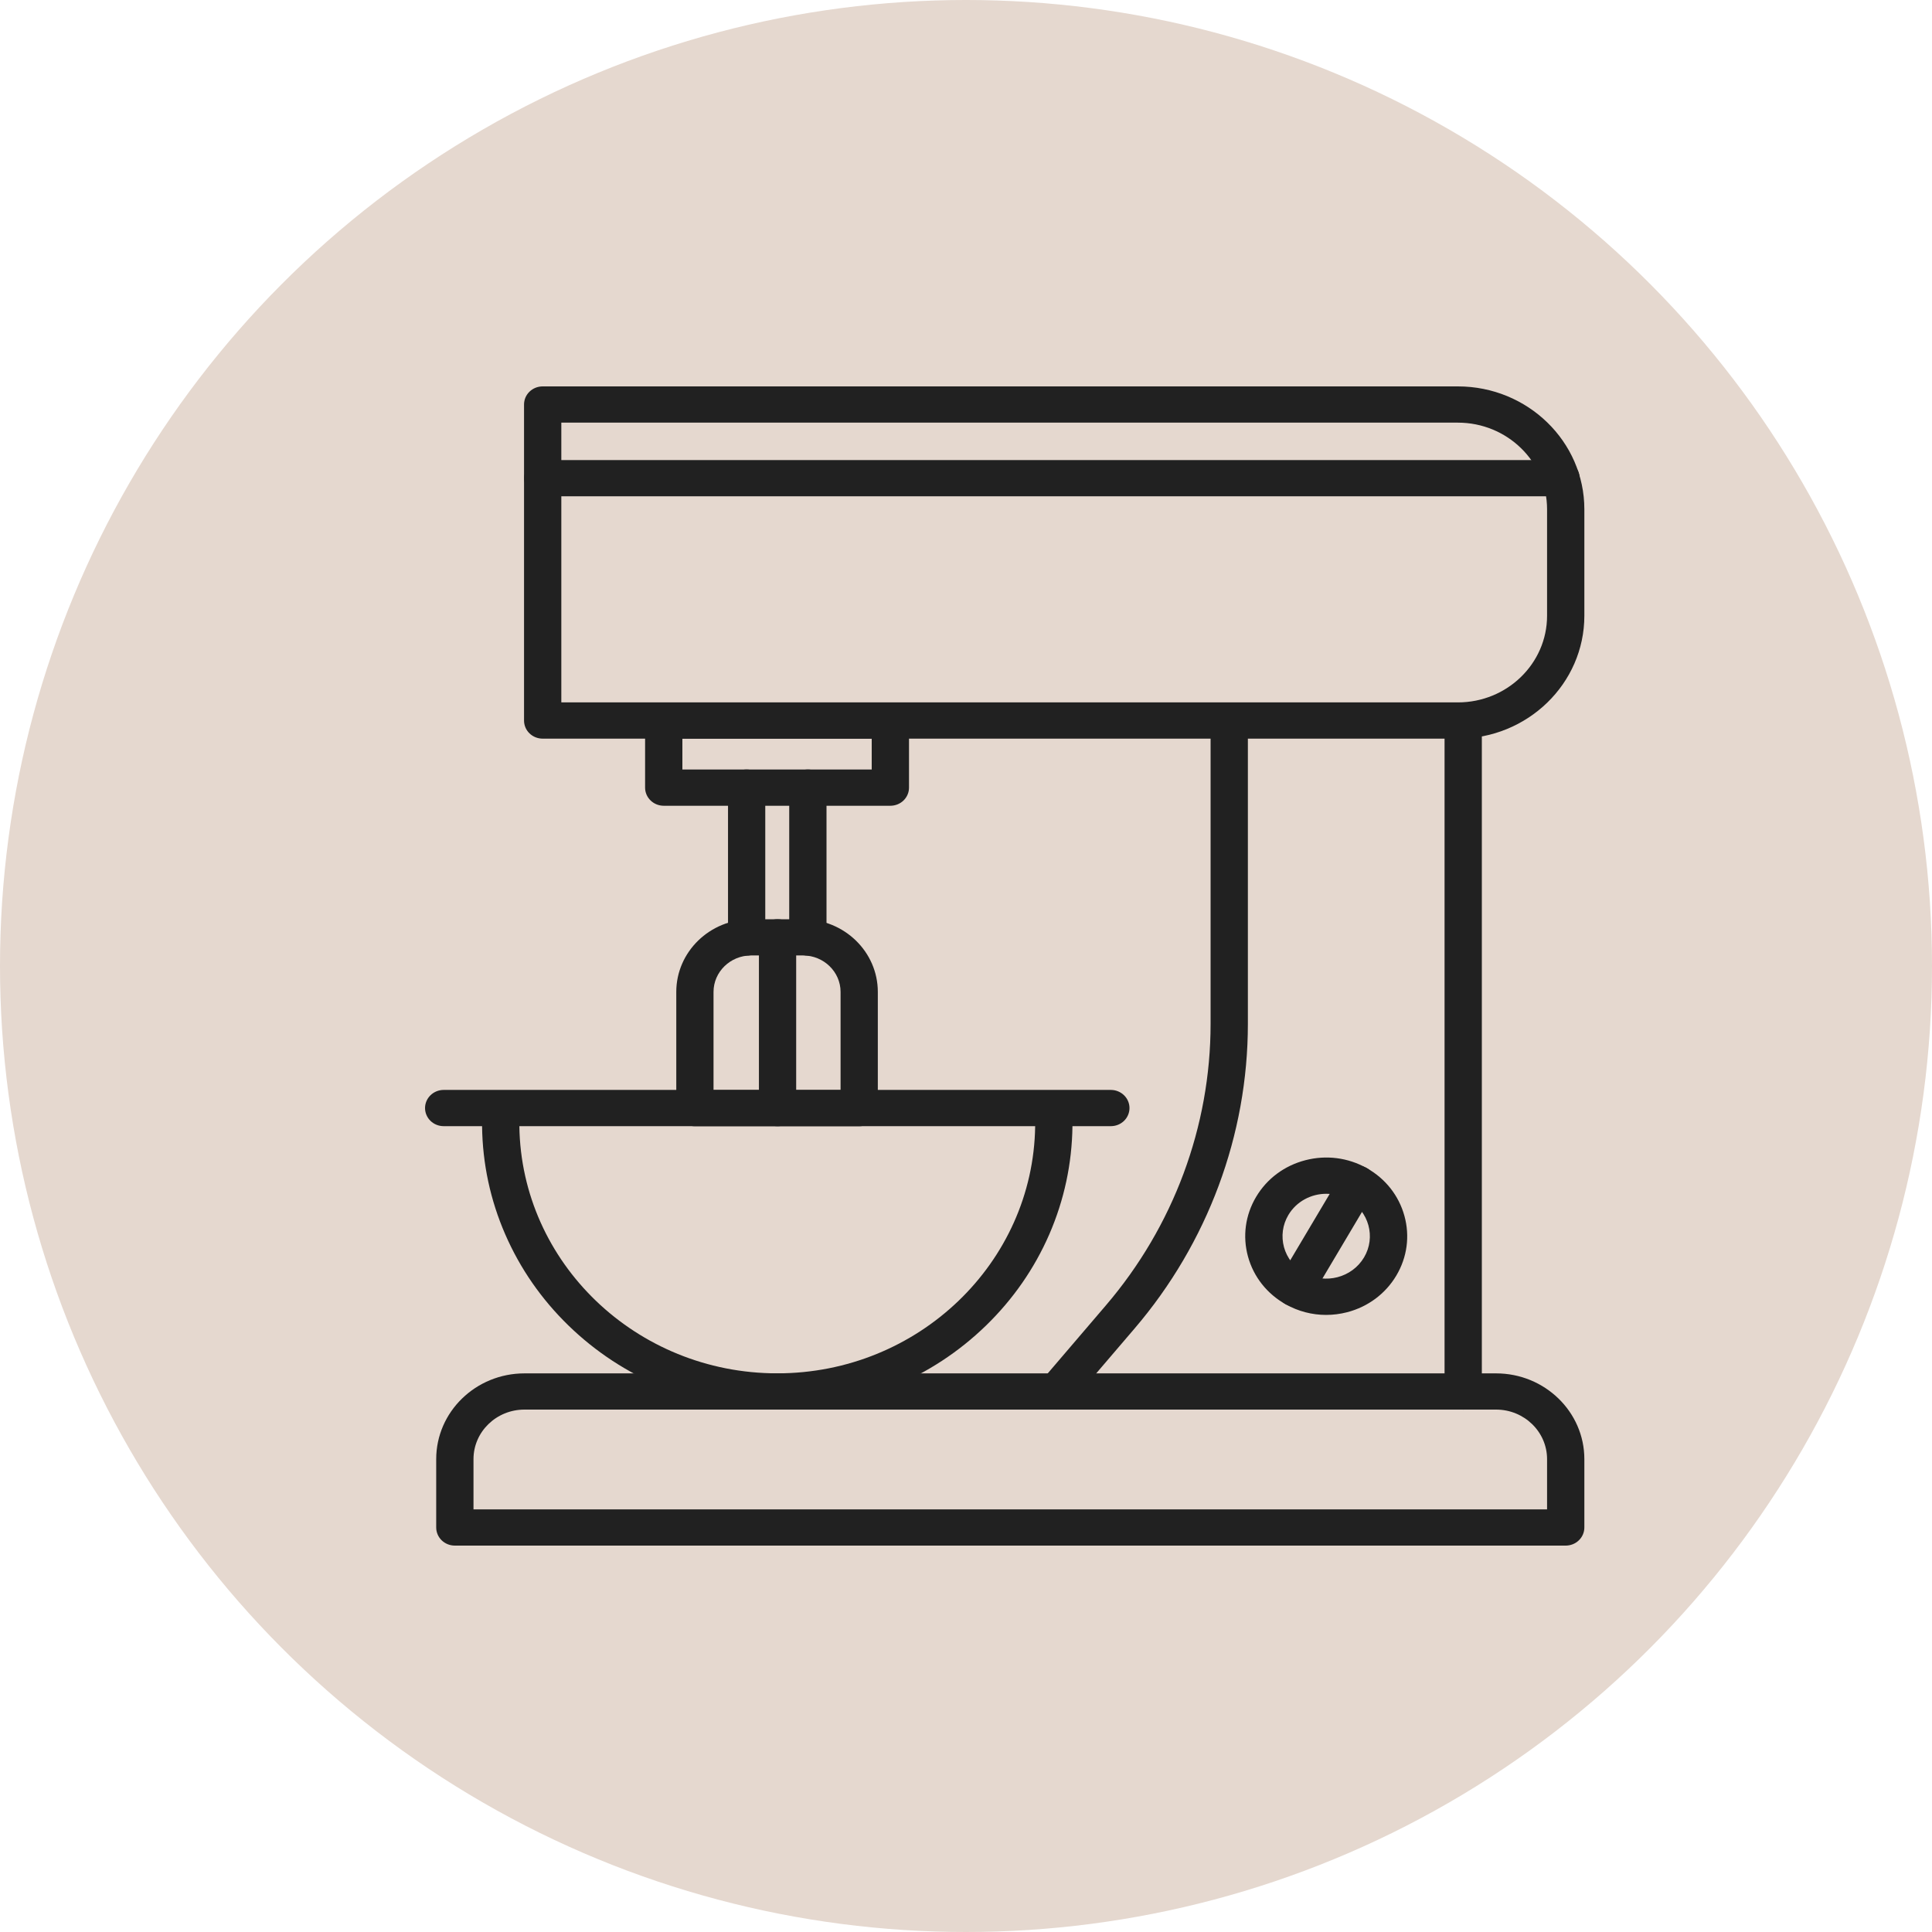
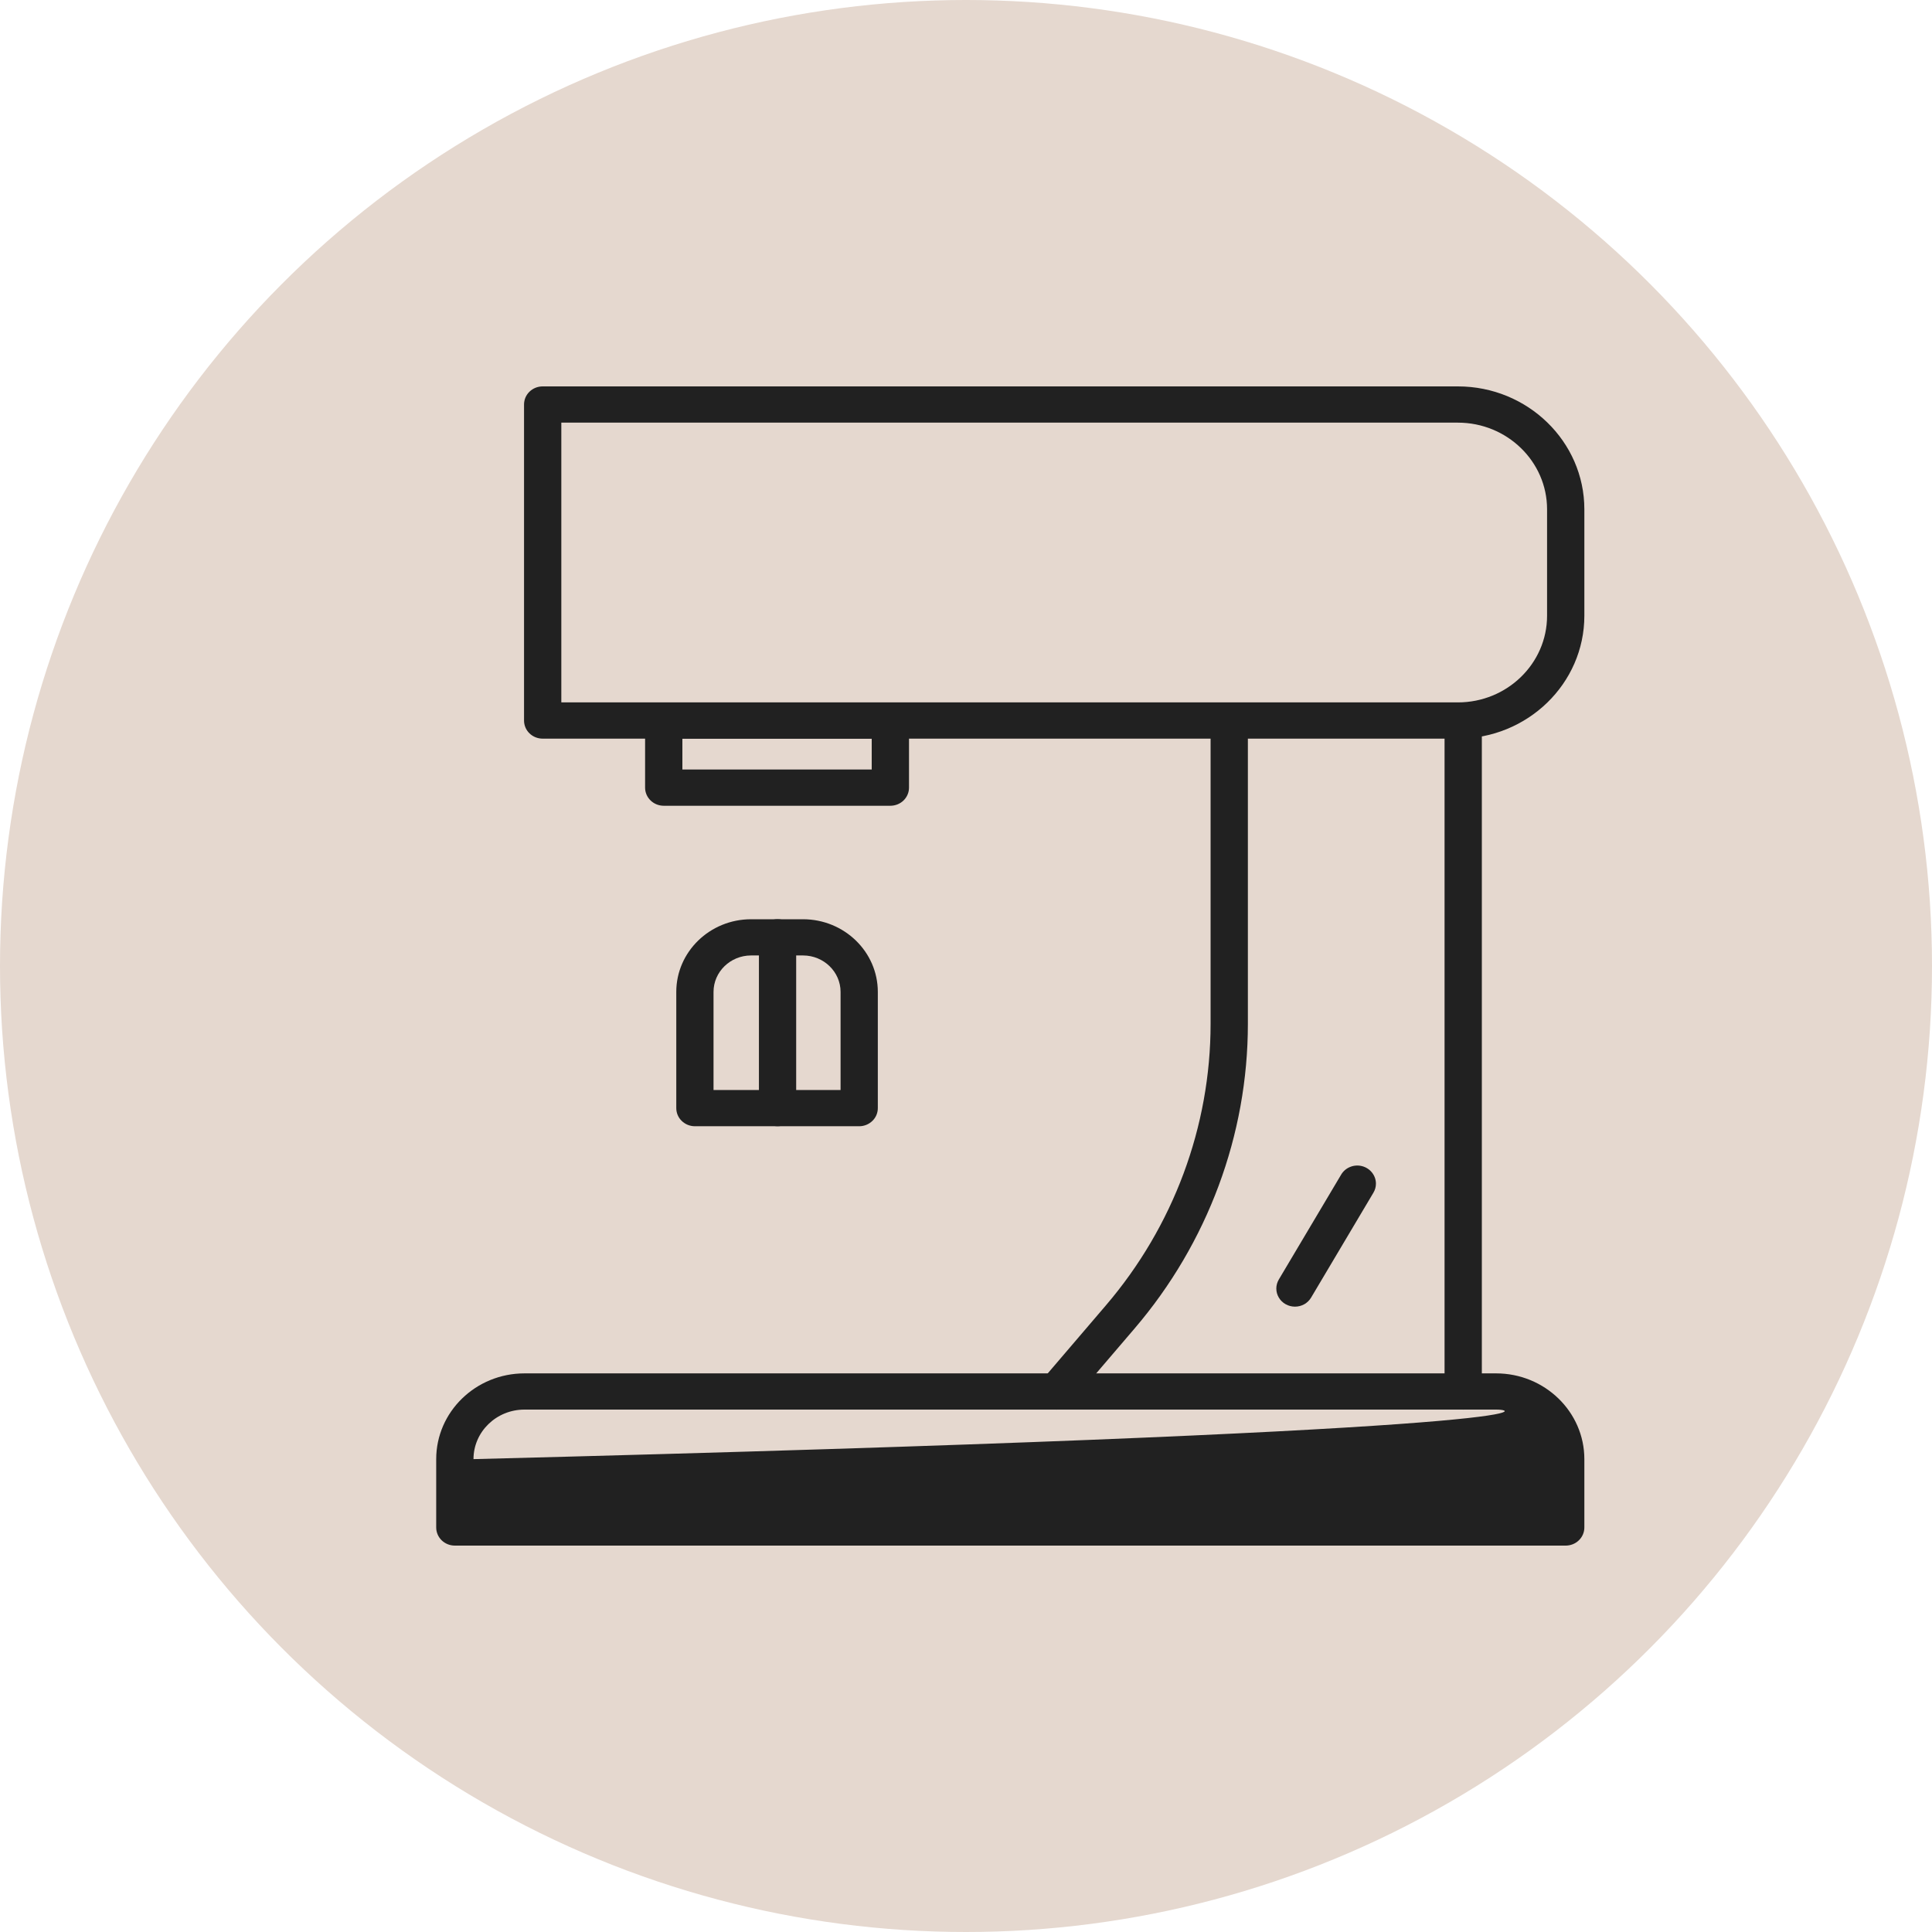
<svg xmlns="http://www.w3.org/2000/svg" width="50" height="50" viewBox="0 0 50 50" fill="none">
  <circle cx="25" cy="25" r="25" fill="#E5D8CF" />
-   <path fill-rule="evenodd" clip-rule="evenodd" d="M37.73 19.116H14.044C13.916 19.116 13.793 19.067 13.703 18.979C13.612 18.891 13.562 18.772 13.562 18.647V10.469C13.562 10.344 13.612 10.225 13.703 10.137C13.793 10.049 13.916 10 14.044 10H37.73C39.535 10 41.003 11.427 41.003 13.18V15.936C41.003 17.689 39.535 19.116 37.73 19.116ZM14.527 18.178H37.73C39.002 18.178 40.038 17.173 40.038 15.936V13.18C40.038 11.944 39.002 10.938 37.73 10.938H14.527V18.178ZM40.52 40H11.771C11.643 40 11.521 39.951 11.43 39.863C11.34 39.775 11.289 39.656 11.289 39.531V37.762C11.289 36.538 12.313 35.543 13.573 35.543H38.719C39.978 35.543 41.003 36.538 41.003 37.762V39.531C41.003 39.656 40.952 39.775 40.861 39.863C40.771 39.951 40.648 40 40.52 40ZM12.254 39.062H40.038V37.762C40.038 37.055 39.446 36.48 38.719 36.48H13.573C12.845 36.48 12.254 37.055 12.254 37.762V39.062Z" fill="#212121" />
+   <path fill-rule="evenodd" clip-rule="evenodd" d="M37.73 19.116H14.044C13.916 19.116 13.793 19.067 13.703 18.979C13.612 18.891 13.562 18.772 13.562 18.647V10.469C13.562 10.344 13.612 10.225 13.703 10.137C13.793 10.049 13.916 10 14.044 10H37.73C39.535 10 41.003 11.427 41.003 13.18V15.936C41.003 17.689 39.535 19.116 37.73 19.116ZM14.527 18.178H37.73C39.002 18.178 40.038 17.173 40.038 15.936V13.18C40.038 11.944 39.002 10.938 37.73 10.938H14.527V18.178ZM40.52 40H11.771C11.643 40 11.521 39.951 11.43 39.863C11.34 39.775 11.289 39.656 11.289 39.531V37.762C11.289 36.538 12.313 35.543 13.573 35.543H38.719C39.978 35.543 41.003 36.538 41.003 37.762V39.531C41.003 39.656 40.952 39.775 40.861 39.863C40.771 39.951 40.648 40 40.52 40ZM12.254 39.062V37.762C40.038 37.055 39.446 36.48 38.719 36.48H13.573C12.845 36.48 12.254 37.055 12.254 37.762V39.062Z" fill="#212121" />
  <path fill-rule="evenodd" clip-rule="evenodd" d="M37.867 36.481C37.739 36.481 37.617 36.432 37.526 36.344C37.436 36.256 37.385 36.137 37.385 36.012V18.648C37.385 18.524 37.436 18.405 37.526 18.317C37.617 18.229 37.739 18.18 37.867 18.18C37.995 18.18 38.118 18.229 38.208 18.317C38.299 18.405 38.35 18.524 38.35 18.648V36.012C38.35 36.137 38.299 36.256 38.208 36.344C38.118 36.432 37.995 36.481 37.867 36.481ZM27.341 36.481C27.249 36.481 27.159 36.456 27.082 36.408C27.005 36.36 26.943 36.292 26.904 36.211C26.865 36.131 26.851 36.041 26.863 35.953C26.874 35.864 26.911 35.781 26.97 35.713L28.622 33.781C30.369 31.739 31.33 29.152 31.33 26.497V18.648C31.33 18.524 31.381 18.405 31.472 18.317C31.562 18.229 31.685 18.18 31.813 18.18C31.941 18.18 32.063 18.229 32.154 18.317C32.244 18.405 32.295 18.524 32.295 18.648V26.497C32.295 29.371 31.254 32.17 29.364 34.38L27.712 36.312C27.667 36.365 27.61 36.408 27.546 36.437C27.482 36.466 27.412 36.481 27.341 36.481ZM23.042 20.853H17.178C17.05 20.853 16.927 20.804 16.837 20.716C16.746 20.628 16.695 20.509 16.695 20.384V18.648C16.695 18.524 16.746 18.405 16.837 18.317C16.927 18.229 17.05 18.18 17.178 18.18H23.042C23.17 18.18 23.293 18.229 23.384 18.317C23.474 18.405 23.525 18.524 23.525 18.648V20.384C23.525 20.509 23.474 20.628 23.384 20.716C23.293 20.804 23.17 20.853 23.042 20.853ZM17.66 19.915H22.56V19.117H17.66V19.915ZM22.236 29.147H17.984C17.856 29.147 17.733 29.097 17.643 29.009C17.552 28.922 17.502 28.802 17.502 28.678V25.671C17.502 24.634 18.37 23.79 19.438 23.79H20.782C21.85 23.79 22.718 24.634 22.718 25.671V28.678C22.718 28.802 22.668 28.922 22.577 29.009C22.487 29.097 22.364 29.147 22.236 29.147ZM18.466 28.209H21.754V25.671C21.754 25.151 21.318 24.727 20.782 24.727H19.438C18.902 24.727 18.466 25.151 18.466 25.671V28.209Z" fill="#212121" />
  <path fill-rule="evenodd" clip-rule="evenodd" d="M20.123 29.146C19.995 29.146 19.872 29.097 19.782 29.009C19.691 28.921 19.641 28.802 19.641 28.677V24.258C19.641 24.134 19.691 24.014 19.782 23.926C19.872 23.838 19.995 23.789 20.123 23.789C20.251 23.789 20.374 23.838 20.464 23.926C20.555 24.014 20.605 24.134 20.605 24.258V28.677C20.605 28.802 20.555 28.921 20.464 29.009C20.374 29.097 20.251 29.146 20.123 29.146Z" fill="#212121" />
-   <path fill-rule="evenodd" clip-rule="evenodd" d="M19.323 24.73C19.195 24.73 19.073 24.681 18.982 24.593C18.892 24.505 18.841 24.386 18.841 24.262V20.383C18.841 20.258 18.892 20.139 18.982 20.051C19.073 19.963 19.195 19.914 19.323 19.914C19.451 19.914 19.574 19.963 19.664 20.051C19.755 20.139 19.805 20.258 19.805 20.383V24.262C19.805 24.386 19.755 24.505 19.664 24.593C19.574 24.681 19.451 24.73 19.323 24.73ZM20.908 24.73C20.78 24.73 20.657 24.681 20.567 24.593C20.476 24.505 20.425 24.386 20.425 24.262V20.383C20.425 20.258 20.476 20.139 20.567 20.051C20.657 19.963 20.78 19.914 20.908 19.914C21.036 19.914 21.159 19.963 21.249 20.051C21.34 20.139 21.39 20.258 21.39 20.383V24.262C21.39 24.386 21.34 24.505 21.249 24.593C21.159 24.681 21.036 24.73 20.908 24.73ZM20.115 36.48C19.084 36.48 18.084 36.283 17.141 35.896C16.232 35.522 15.415 34.987 14.713 34.305C14.012 33.624 13.461 32.83 13.076 31.946C12.689 31.057 12.488 30.116 12.476 29.145H11.482C11.354 29.145 11.232 29.096 11.141 29.008C11.051 28.92 11 28.801 11 28.676C11 28.552 11.051 28.433 11.141 28.345C11.232 28.257 11.354 28.207 11.482 28.207H28.748C28.877 28.207 28.999 28.257 29.09 28.345C29.18 28.433 29.231 28.552 29.231 28.676C29.231 28.801 29.18 28.92 29.09 29.008C28.999 29.096 28.877 29.145 28.748 29.145H27.755C27.743 30.116 27.541 31.057 27.155 31.946C26.77 32.83 26.219 33.624 25.518 34.305C24.816 34.987 23.999 35.522 23.089 35.896C22.147 36.283 21.147 36.48 20.115 36.48ZM13.441 29.145C13.49 32.681 16.465 35.542 20.115 35.542C23.765 35.542 26.741 32.681 26.79 29.145H13.441ZM40.399 12.844H14.047C13.919 12.844 13.797 12.794 13.706 12.707C13.616 12.618 13.565 12.499 13.565 12.375C13.565 12.251 13.616 12.132 13.706 12.043C13.797 11.956 13.919 11.906 14.047 11.906H40.398C40.462 11.906 40.525 11.918 40.583 11.942C40.642 11.966 40.695 12 40.74 12.043C40.784 12.087 40.82 12.139 40.844 12.196C40.868 12.252 40.881 12.313 40.881 12.375C40.881 12.437 40.868 12.498 40.844 12.554C40.82 12.611 40.785 12.663 40.74 12.706C40.695 12.75 40.642 12.784 40.583 12.808C40.525 12.832 40.462 12.844 40.399 12.844ZM34.319 34.03C33.956 34.03 33.597 33.937 33.275 33.756C32.79 33.484 32.443 33.045 32.298 32.52C32.154 31.995 32.228 31.446 32.508 30.975C32.788 30.504 33.239 30.168 33.78 30.027C34.321 29.886 34.885 29.958 35.37 30.23C35.855 30.502 36.201 30.941 36.346 31.466C36.491 31.991 36.417 32.54 36.137 33.011C35.857 33.482 35.405 33.819 34.865 33.96C34.687 34.006 34.503 34.03 34.319 34.03ZM34.324 30.895C33.933 30.895 33.552 31.092 33.343 31.444C33.269 31.569 33.22 31.707 33.201 31.85C33.182 31.993 33.192 32.138 33.23 32.278C33.268 32.417 33.335 32.548 33.425 32.662C33.515 32.777 33.628 32.873 33.757 32.944C34.297 33.247 34.989 33.067 35.301 32.542C35.613 32.018 35.427 31.345 34.888 31.042C34.716 30.946 34.522 30.895 34.324 30.895Z" fill="#212121" />
  <path fill-rule="evenodd" clip-rule="evenodd" d="M33.513 33.816C33.429 33.816 33.345 33.794 33.272 33.753C33.199 33.712 33.138 33.653 33.096 33.582C33.053 33.51 33.031 33.43 33.031 33.347C33.031 33.265 33.054 33.184 33.096 33.113L34.709 30.399C34.762 30.309 34.844 30.239 34.942 30.2C35.04 30.16 35.149 30.153 35.252 30.18C35.354 30.207 35.445 30.266 35.509 30.348C35.574 30.43 35.609 30.53 35.609 30.634C35.609 30.713 35.588 30.794 35.544 30.867L33.931 33.582C33.889 33.653 33.828 33.712 33.755 33.754C33.681 33.795 33.598 33.816 33.513 33.816Z" fill="#212121" />
</svg>